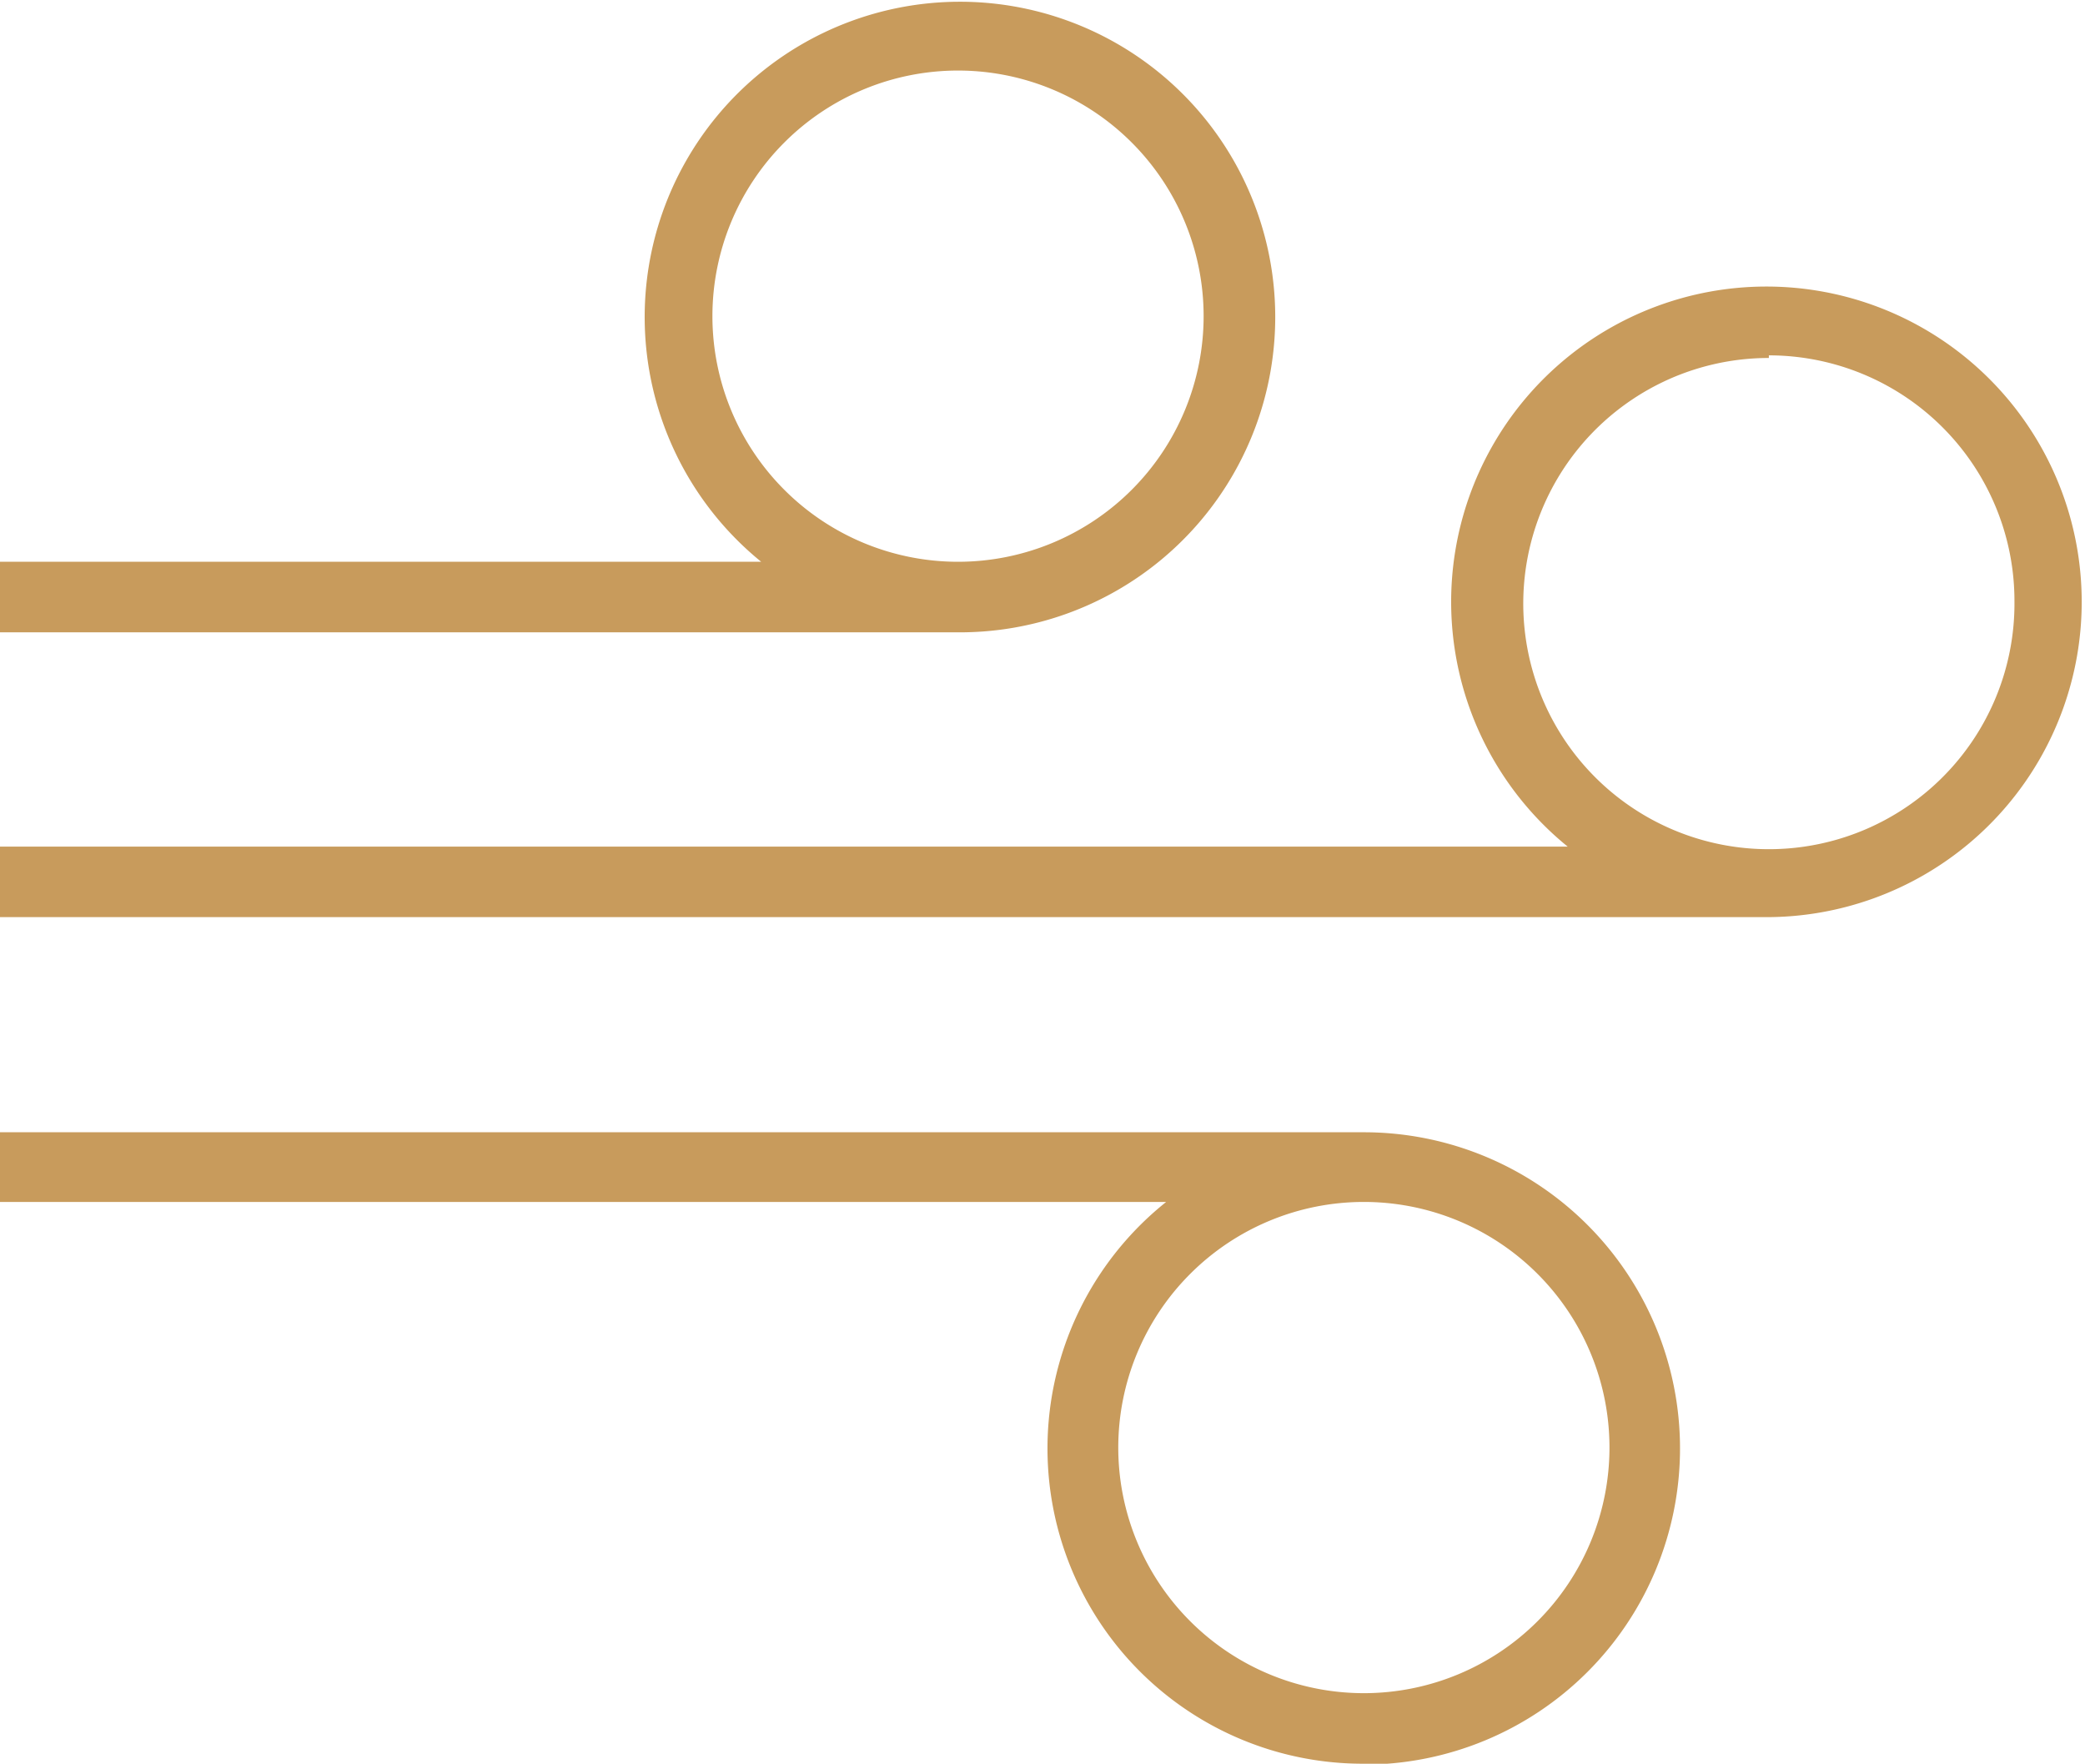
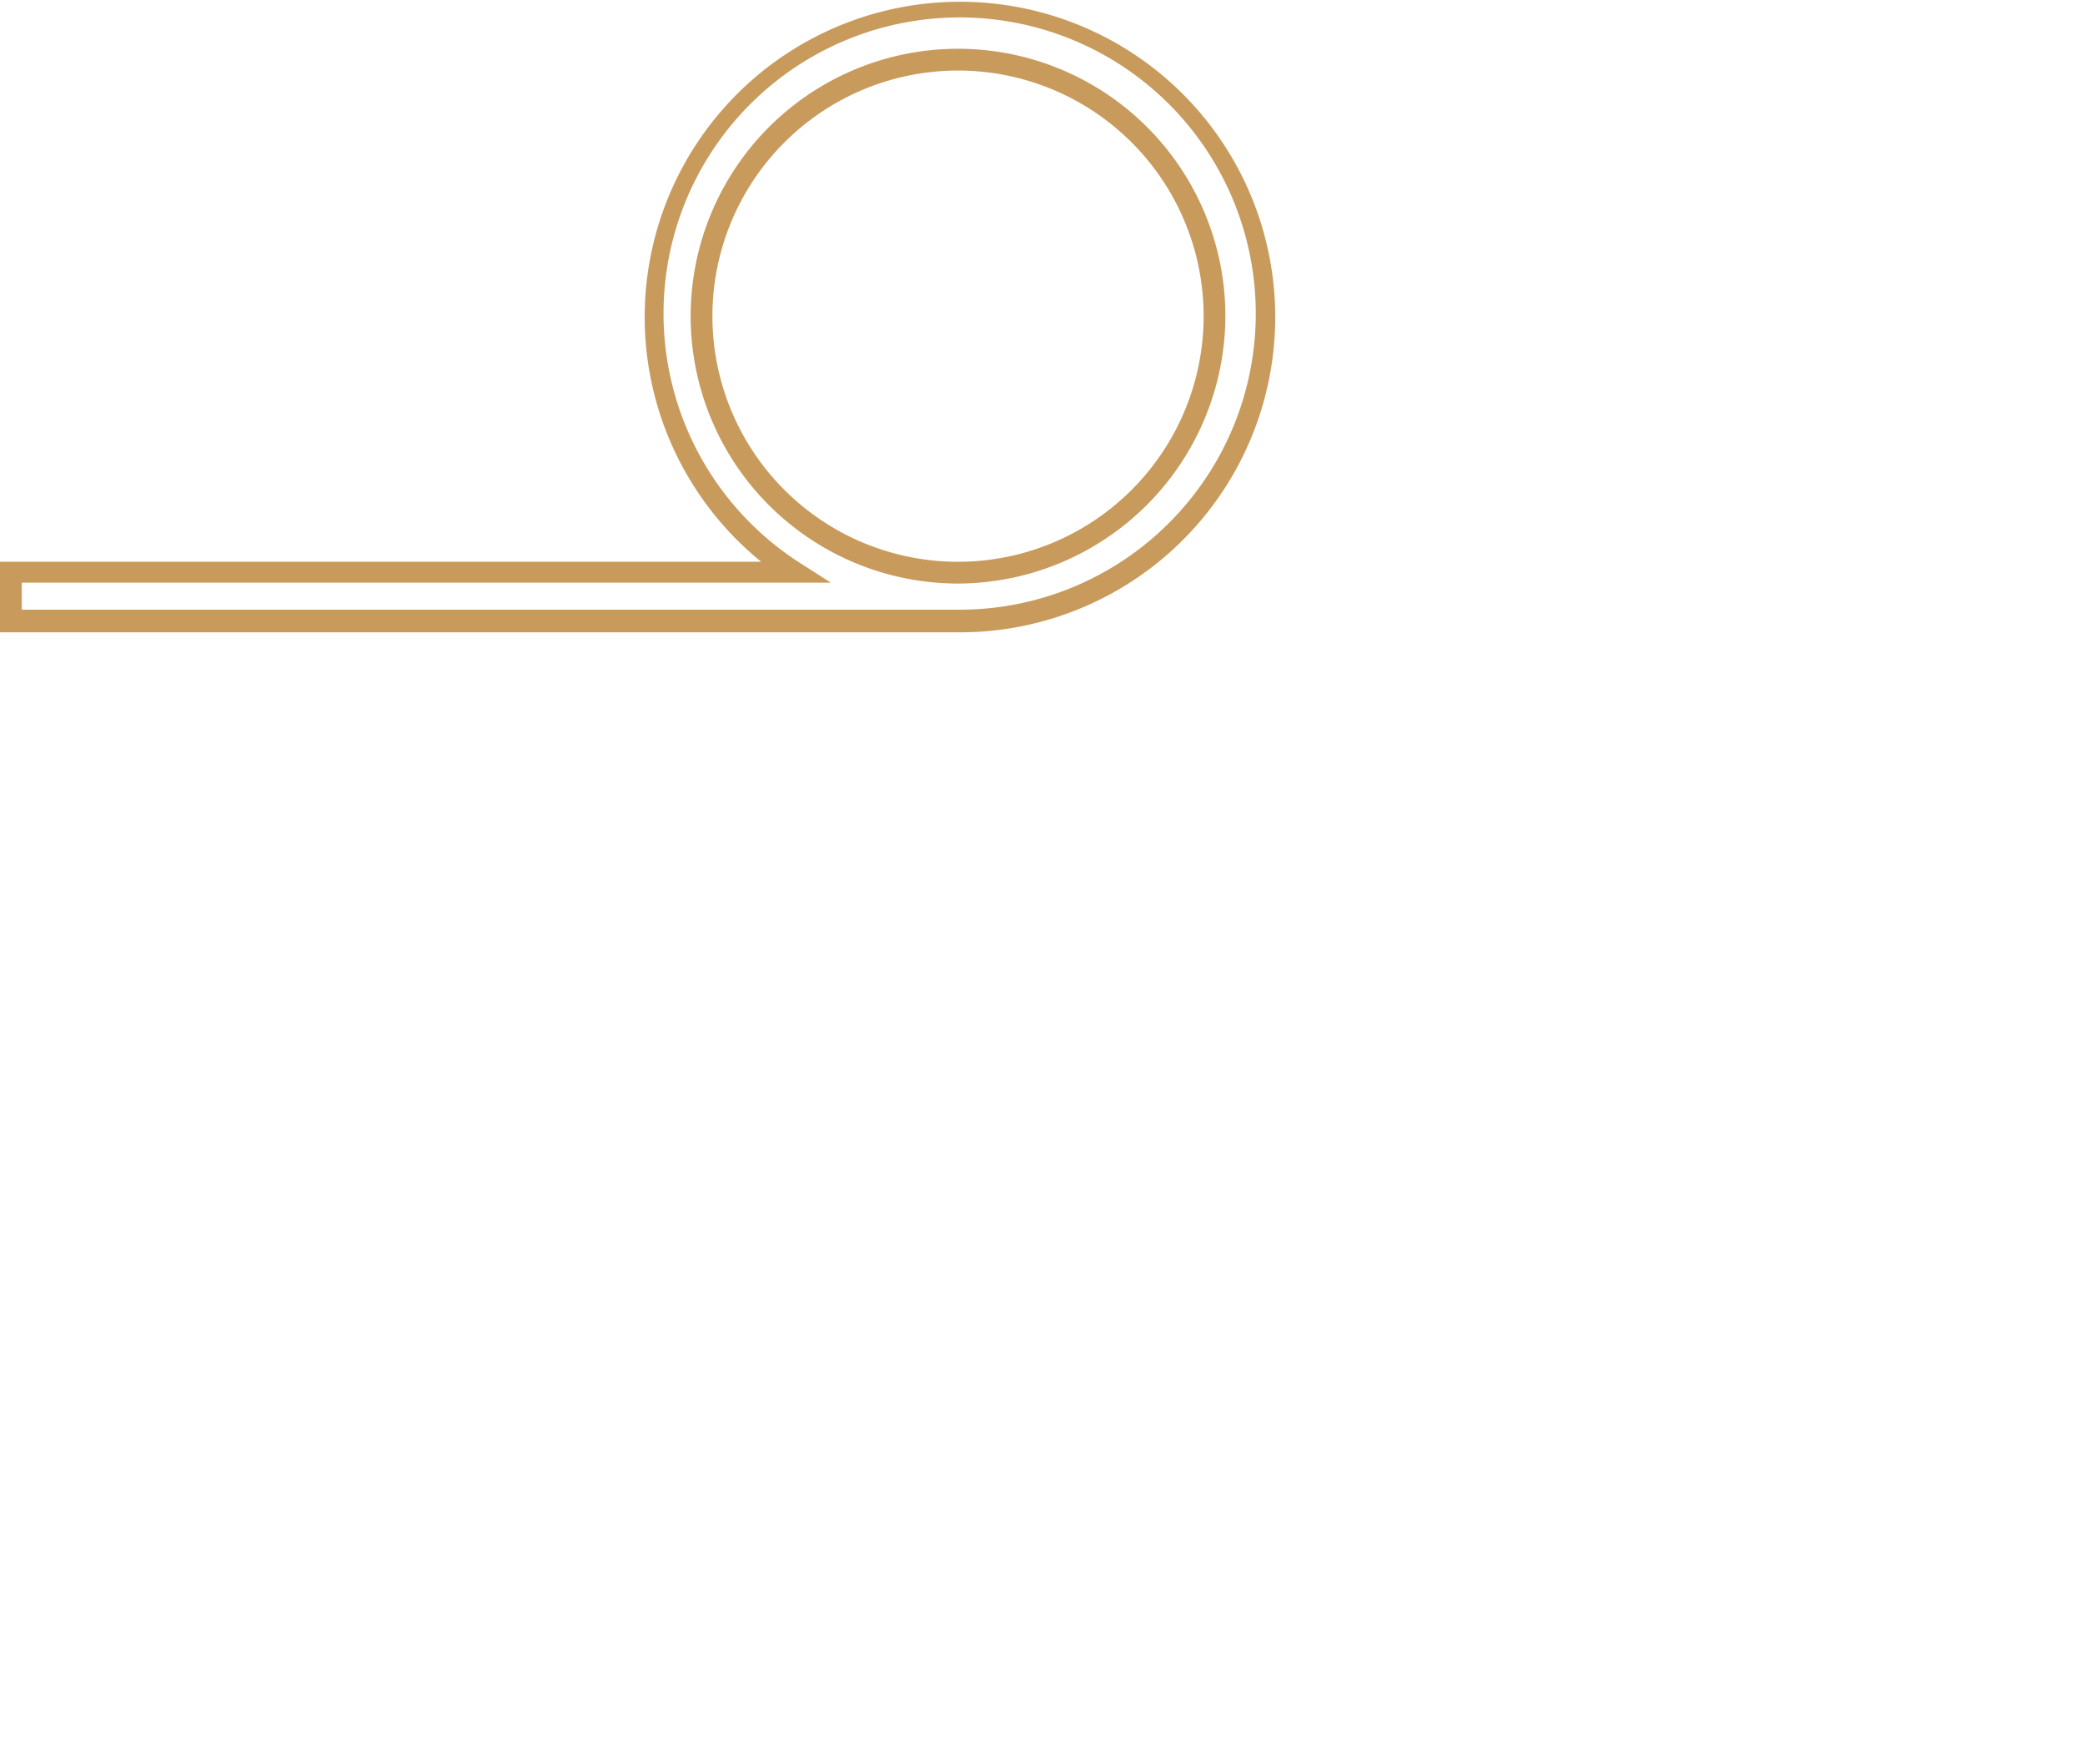
<svg xmlns="http://www.w3.org/2000/svg" viewBox="0 0 23.94 20.25">
  <defs>
    <style>.cls-1{fill:#c89b5c;}</style>
  </defs>
  <g id="Warstwa_2" data-name="Warstwa 2">
    <g id="Warstwa_1-2" data-name="Warstwa 1">
-       <path class="cls-1" d="M.13,7.13H11a3.5,3.5,0,1,0-3.5-3.5A3.46,3.46,0,0,0,9.13,6.57h-9Zm7.93-3.5A2.95,2.95,0,1,1,11,6.57,3,3,0,0,1,8.06,3.63Z" />
      <path class="cls-1" d="M11,7.26H0V6.45H8.74A3.62,3.62,0,1,1,11,7.26ZM.25,7H11a3.4,3.4,0,1,0-1.82-.54l.36.23H.25ZM11,6.7a3.07,3.07,0,1,1,3.07-3.07A3.08,3.08,0,0,1,11,6.7ZM11,.81a2.82,2.82,0,1,0,2.82,2.82A2.82,2.82,0,0,0,11,.81Z" />
-       <path class="cls-1" d="M15.66,13.12H.13v.56H13.78a3.46,3.46,0,0,0-1.62,2.94,3.5,3.5,0,1,0,3.5-3.5Zm0,6.45a2.95,2.95,0,1,1,2.94-2.95A3,3,0,0,1,15.66,19.57Z" />
-       <path class="cls-1" d="M15.66,20.25a3.62,3.62,0,0,1-2.27-6.45H0V13H15.66a3.63,3.63,0,0,1,0,7.26ZM.25,13.55h14l-.36.23a3.37,3.37,0,1,0,1.82-.54H.25Zm15.41,6.14a3.07,3.07,0,1,1,3.07-3.07A3.08,3.08,0,0,1,15.66,19.69Zm0-5.89a2.82,2.82,0,1,0,2.82,2.82A2.82,2.82,0,0,0,15.66,13.8Z" />
-       <path class="cls-1" d="M20.31,3.4a3.5,3.5,0,0,0-1.88,6.45H.13v.55H20.31a3.5,3.5,0,0,0,0-7Zm0,6.45A2.95,2.95,0,1,1,23.25,6.9,3,3,0,0,1,20.31,9.85Z" />
-       <path class="cls-1" d="M20.31,10.53H0V9.72H18a3.62,3.62,0,1,1,2.27.81ZM.25,10.28H20.31a3.4,3.4,0,1,0-1.82-.54l.36.23H.25ZM20.31,10A3.07,3.07,0,1,1,23.38,6.9,3.08,3.08,0,0,1,20.31,10Zm0-5.89A2.82,2.82,0,1,0,23.13,6.9,2.82,2.82,0,0,0,20.31,4.08Z" />
    </g>
  </g>
</svg>